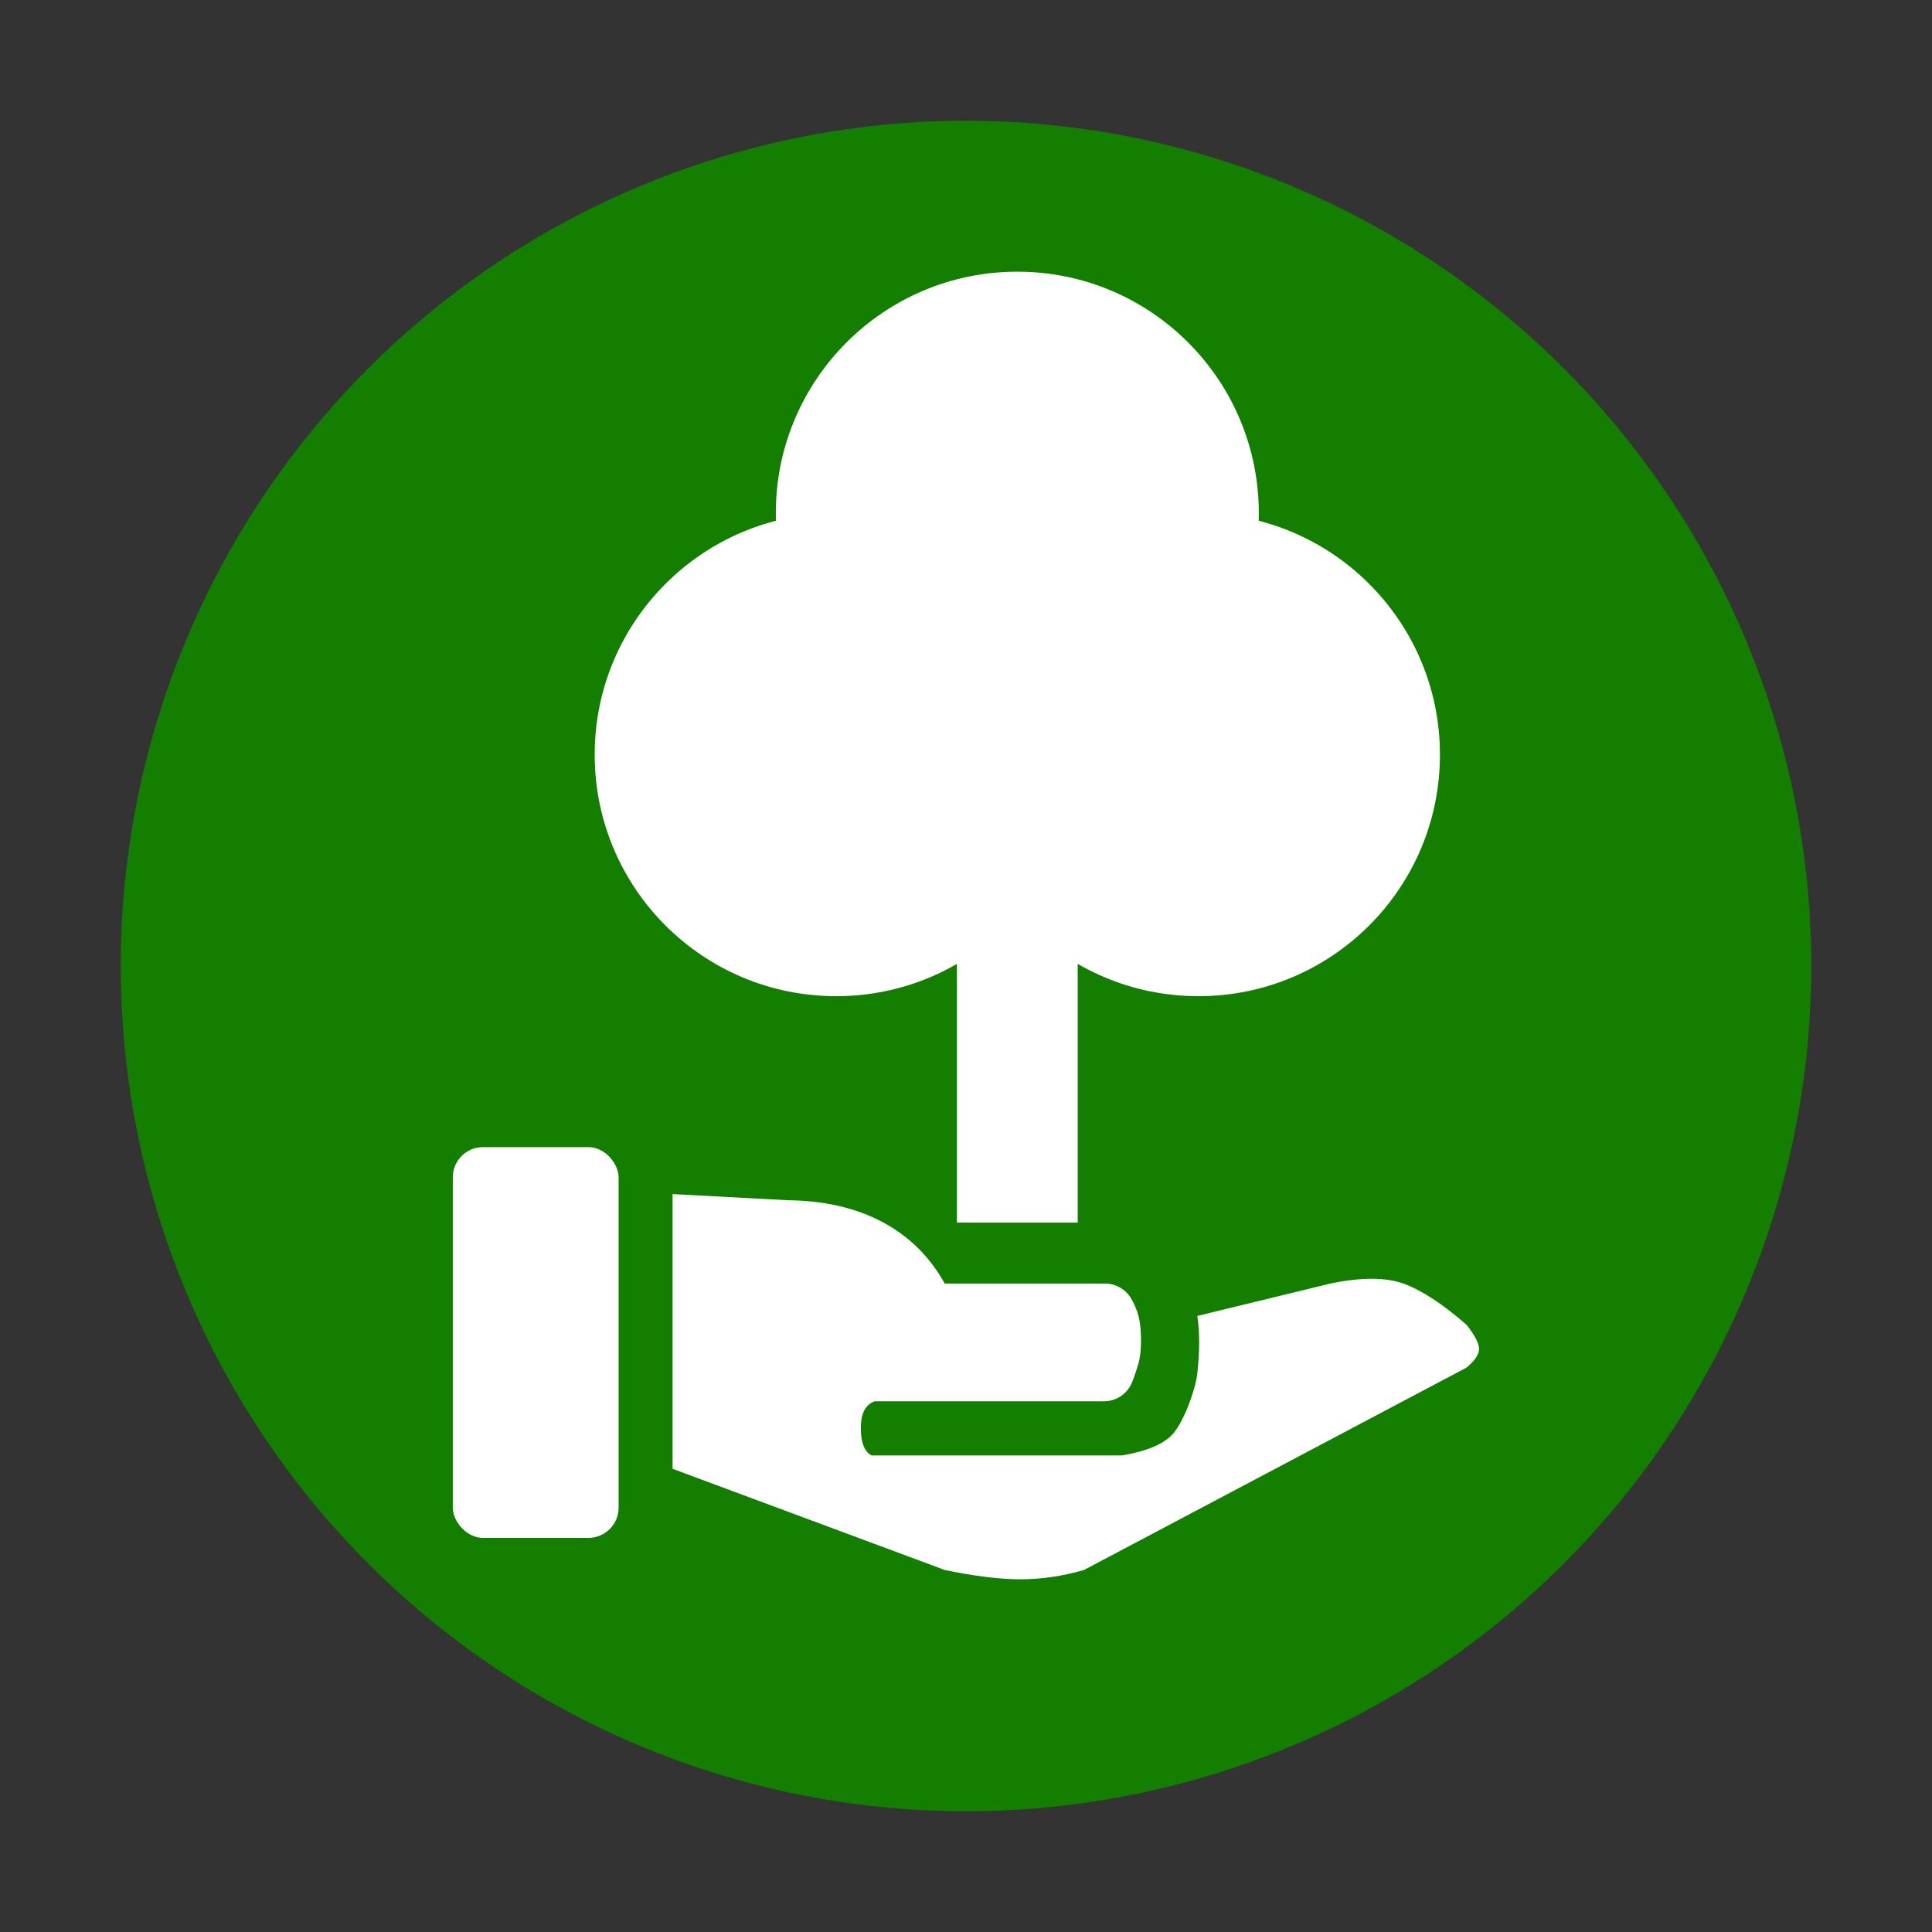
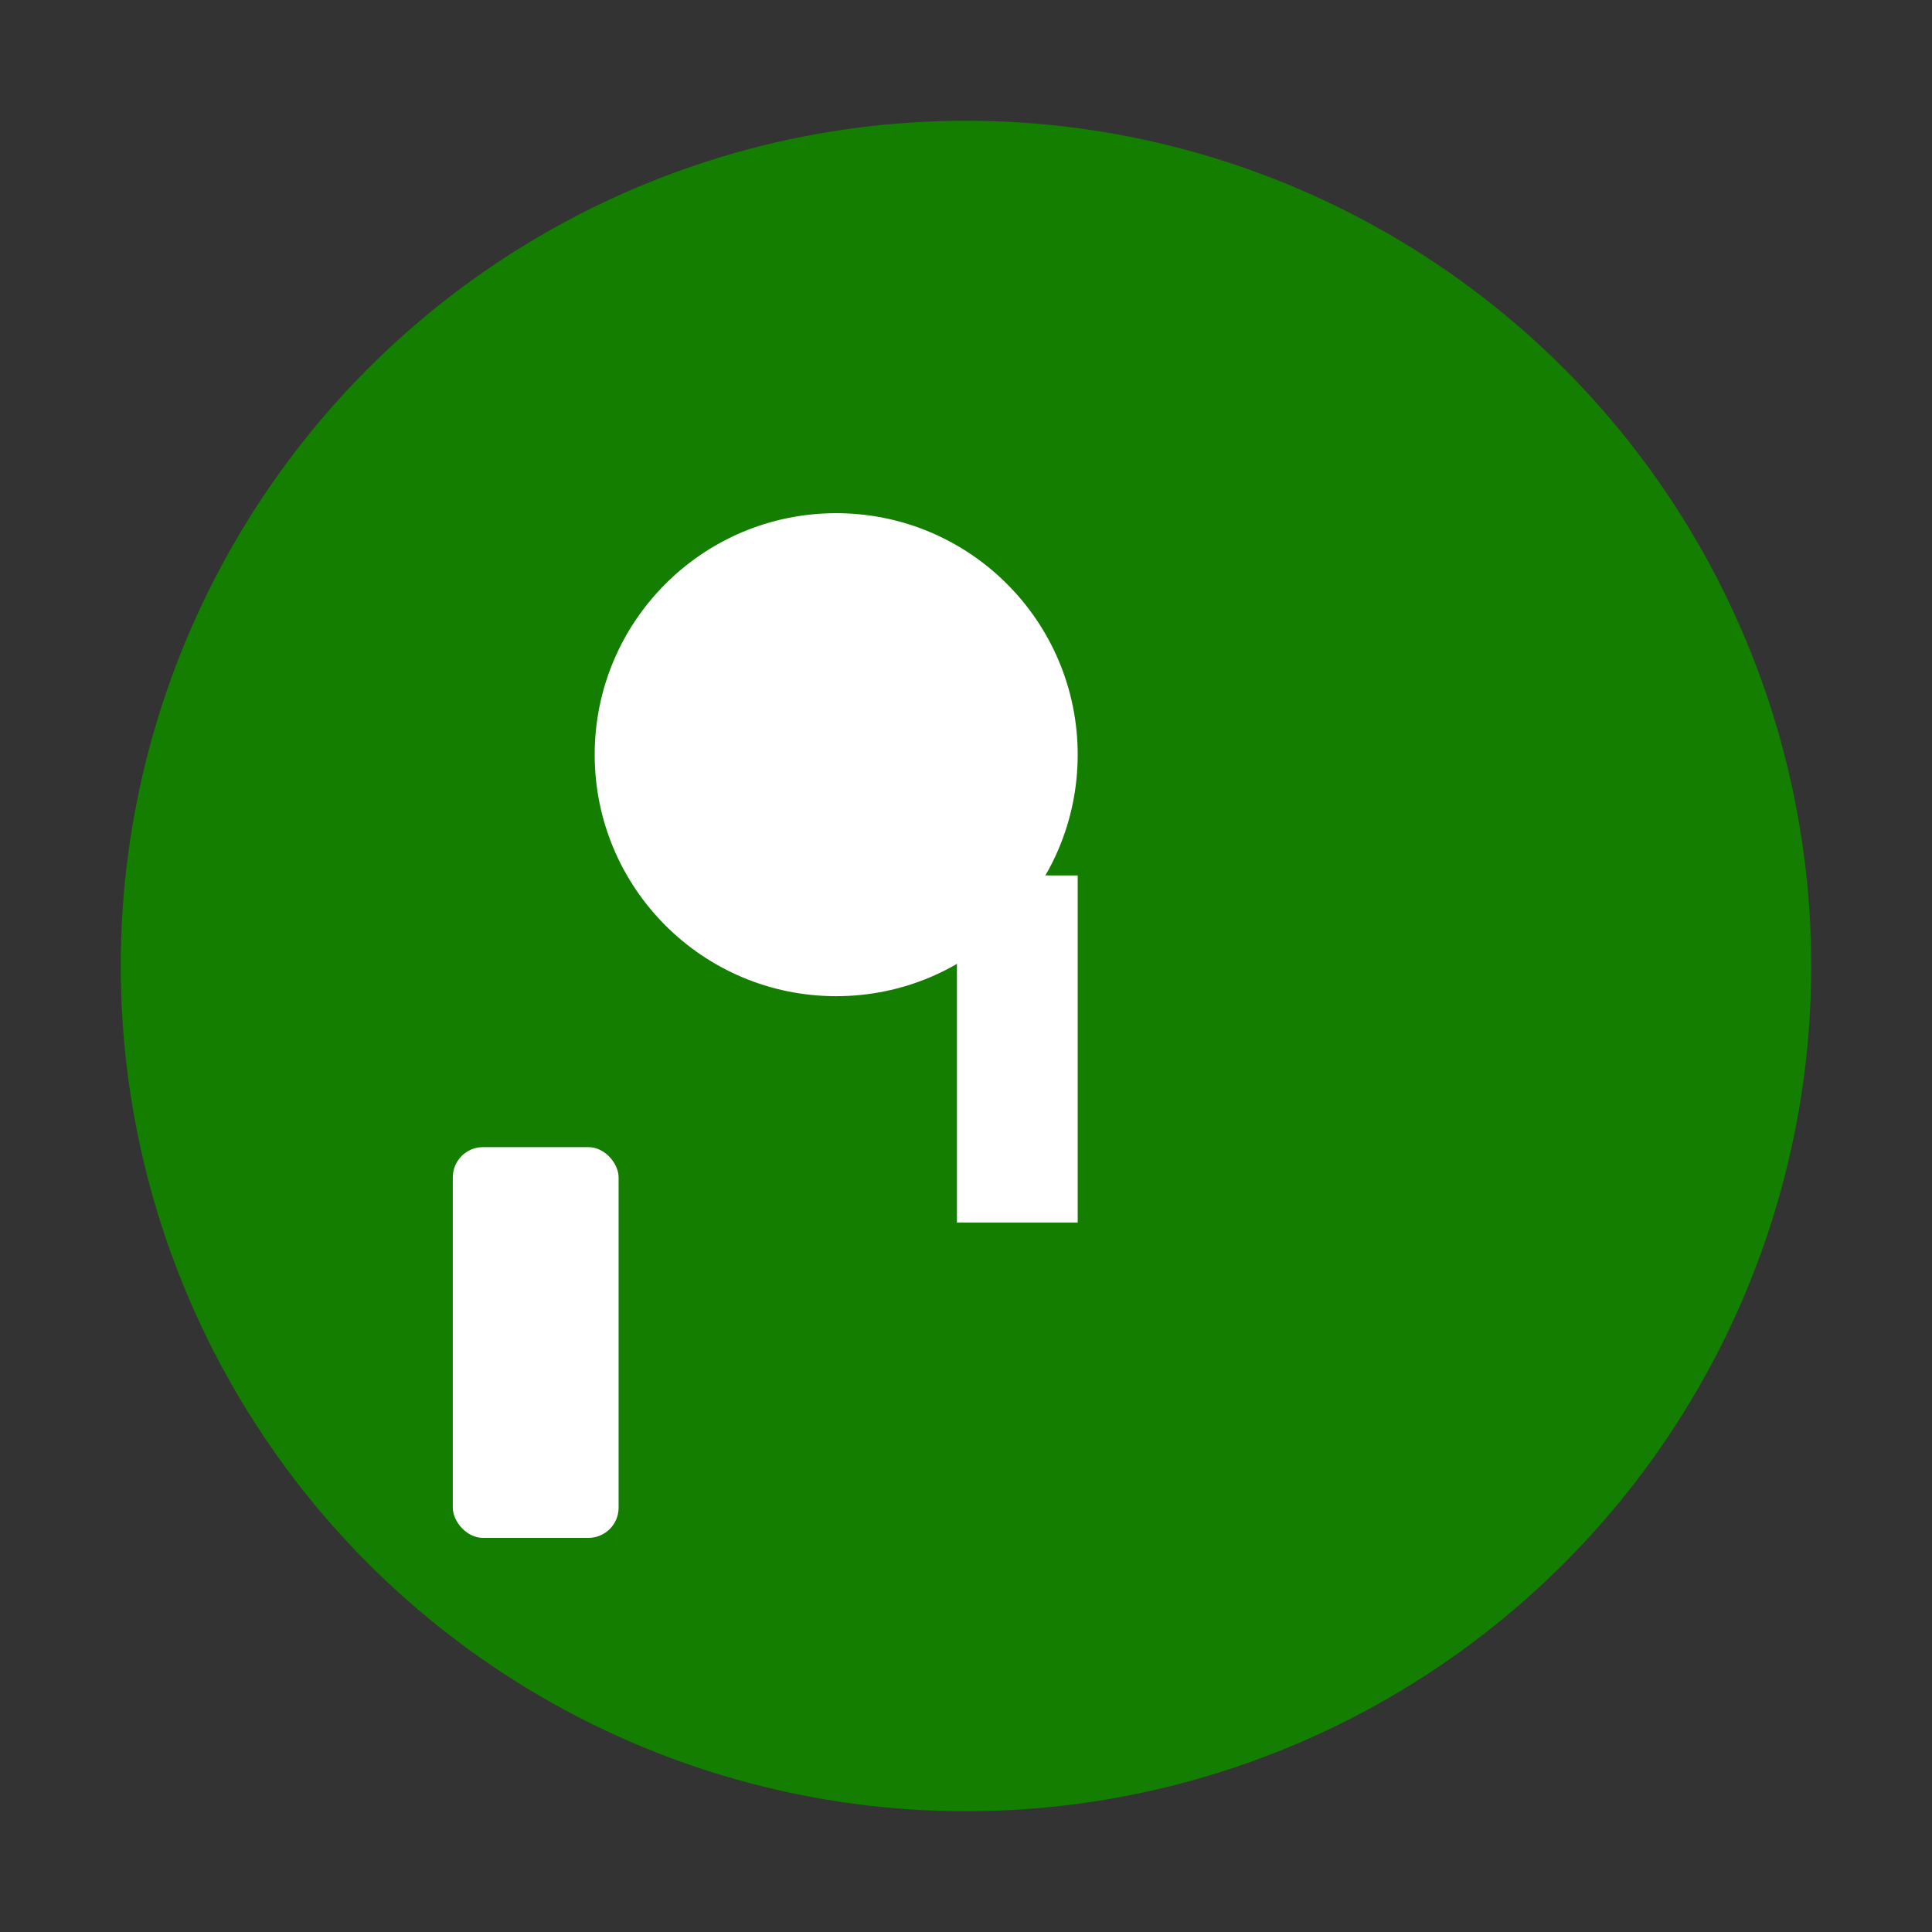
<svg xmlns="http://www.w3.org/2000/svg" width="32px" height="32px" viewBox="0 0 32 32" version="1.1">
  <rect x="0" y="0" width="32" height="32" fill="#333333" stroke="none" />
  <title>Icon/Category/GK/Oeko-Ausgleich/Kompensationsflaechen</title>
  <g id="Icon/Category/GK/Oeko-Ausgleich/Kompensationsflaechen" stroke="none" stroke-width="1" fill="none" fill-rule="evenodd">
    <polygon id="Path" points="0 0 32 0 32 32 0 32" />
    <circle id="Oval" fill="#137E00" cx="16" cy="16" r="14" />
    <g id="Group" transform="translate(7.5, 19)" fill="#FFFFFF">
      <rect id="Rectangle" x="0" y="0" width="2.746" height="6.472" rx="0.5" />
-       <path d="M3.64,0.778 L3.64,5.328 L8.148,7.004 C8.644,7.107 9.063,7.158 9.405,7.158 C9.747,7.158 10.097,7.107 10.454,7.004 L16.79,3.652 C16.929,3.536 16.998,3.433 16.998,3.342 C16.998,3.252 16.929,3.118 16.79,2.942 C16.39,2.594 16.041,2.367 15.745,2.26 C15.448,2.154 15.045,2.154 14.534,2.26 L12.331,2.796 C12.372,3.054 12.372,3.373 12.331,3.754 C12.313,3.926 12.177,4.401 11.969,4.697 C11.831,4.895 11.534,5.032 11.079,5.107 L6.937,5.107 C6.818,5.046 6.758,4.895 6.758,4.653 C6.758,4.411 6.834,4.263 6.987,4.21 L10.787,4.21 C10.991,4.209 11.174,4.085 11.25,3.896 C11.286,3.806 11.322,3.7 11.357,3.579 C11.42,3.362 11.405,2.973 11.357,2.796 C11.326,2.685 11.282,2.583 11.225,2.491 L11.225,2.491 C11.134,2.348 10.976,2.261 10.806,2.26 L8.148,2.26 L8.148,2.26 C7.901,1.816 7.558,1.477 7.118,1.242 C6.679,1.008 6.159,0.887 5.558,0.88 L3.64,0.778 Z" id="Path-14" />
    </g>
    <g id="Group" transform="translate(9.85, 4.5)" fill="#FFFFFF">
      <polygon id="Rectangle" points="6 10 8 10 8 15.75 6 15.75" />
-       <circle id="Oval-Copy" cx="7" cy="4" r="4" />
-       <circle id="Oval-Copy-2" cx="10" cy="8" r="4" />
      <circle id="Oval-Copy-3" cx="4" cy="8" r="4" />
    </g>
  </g>
</svg>